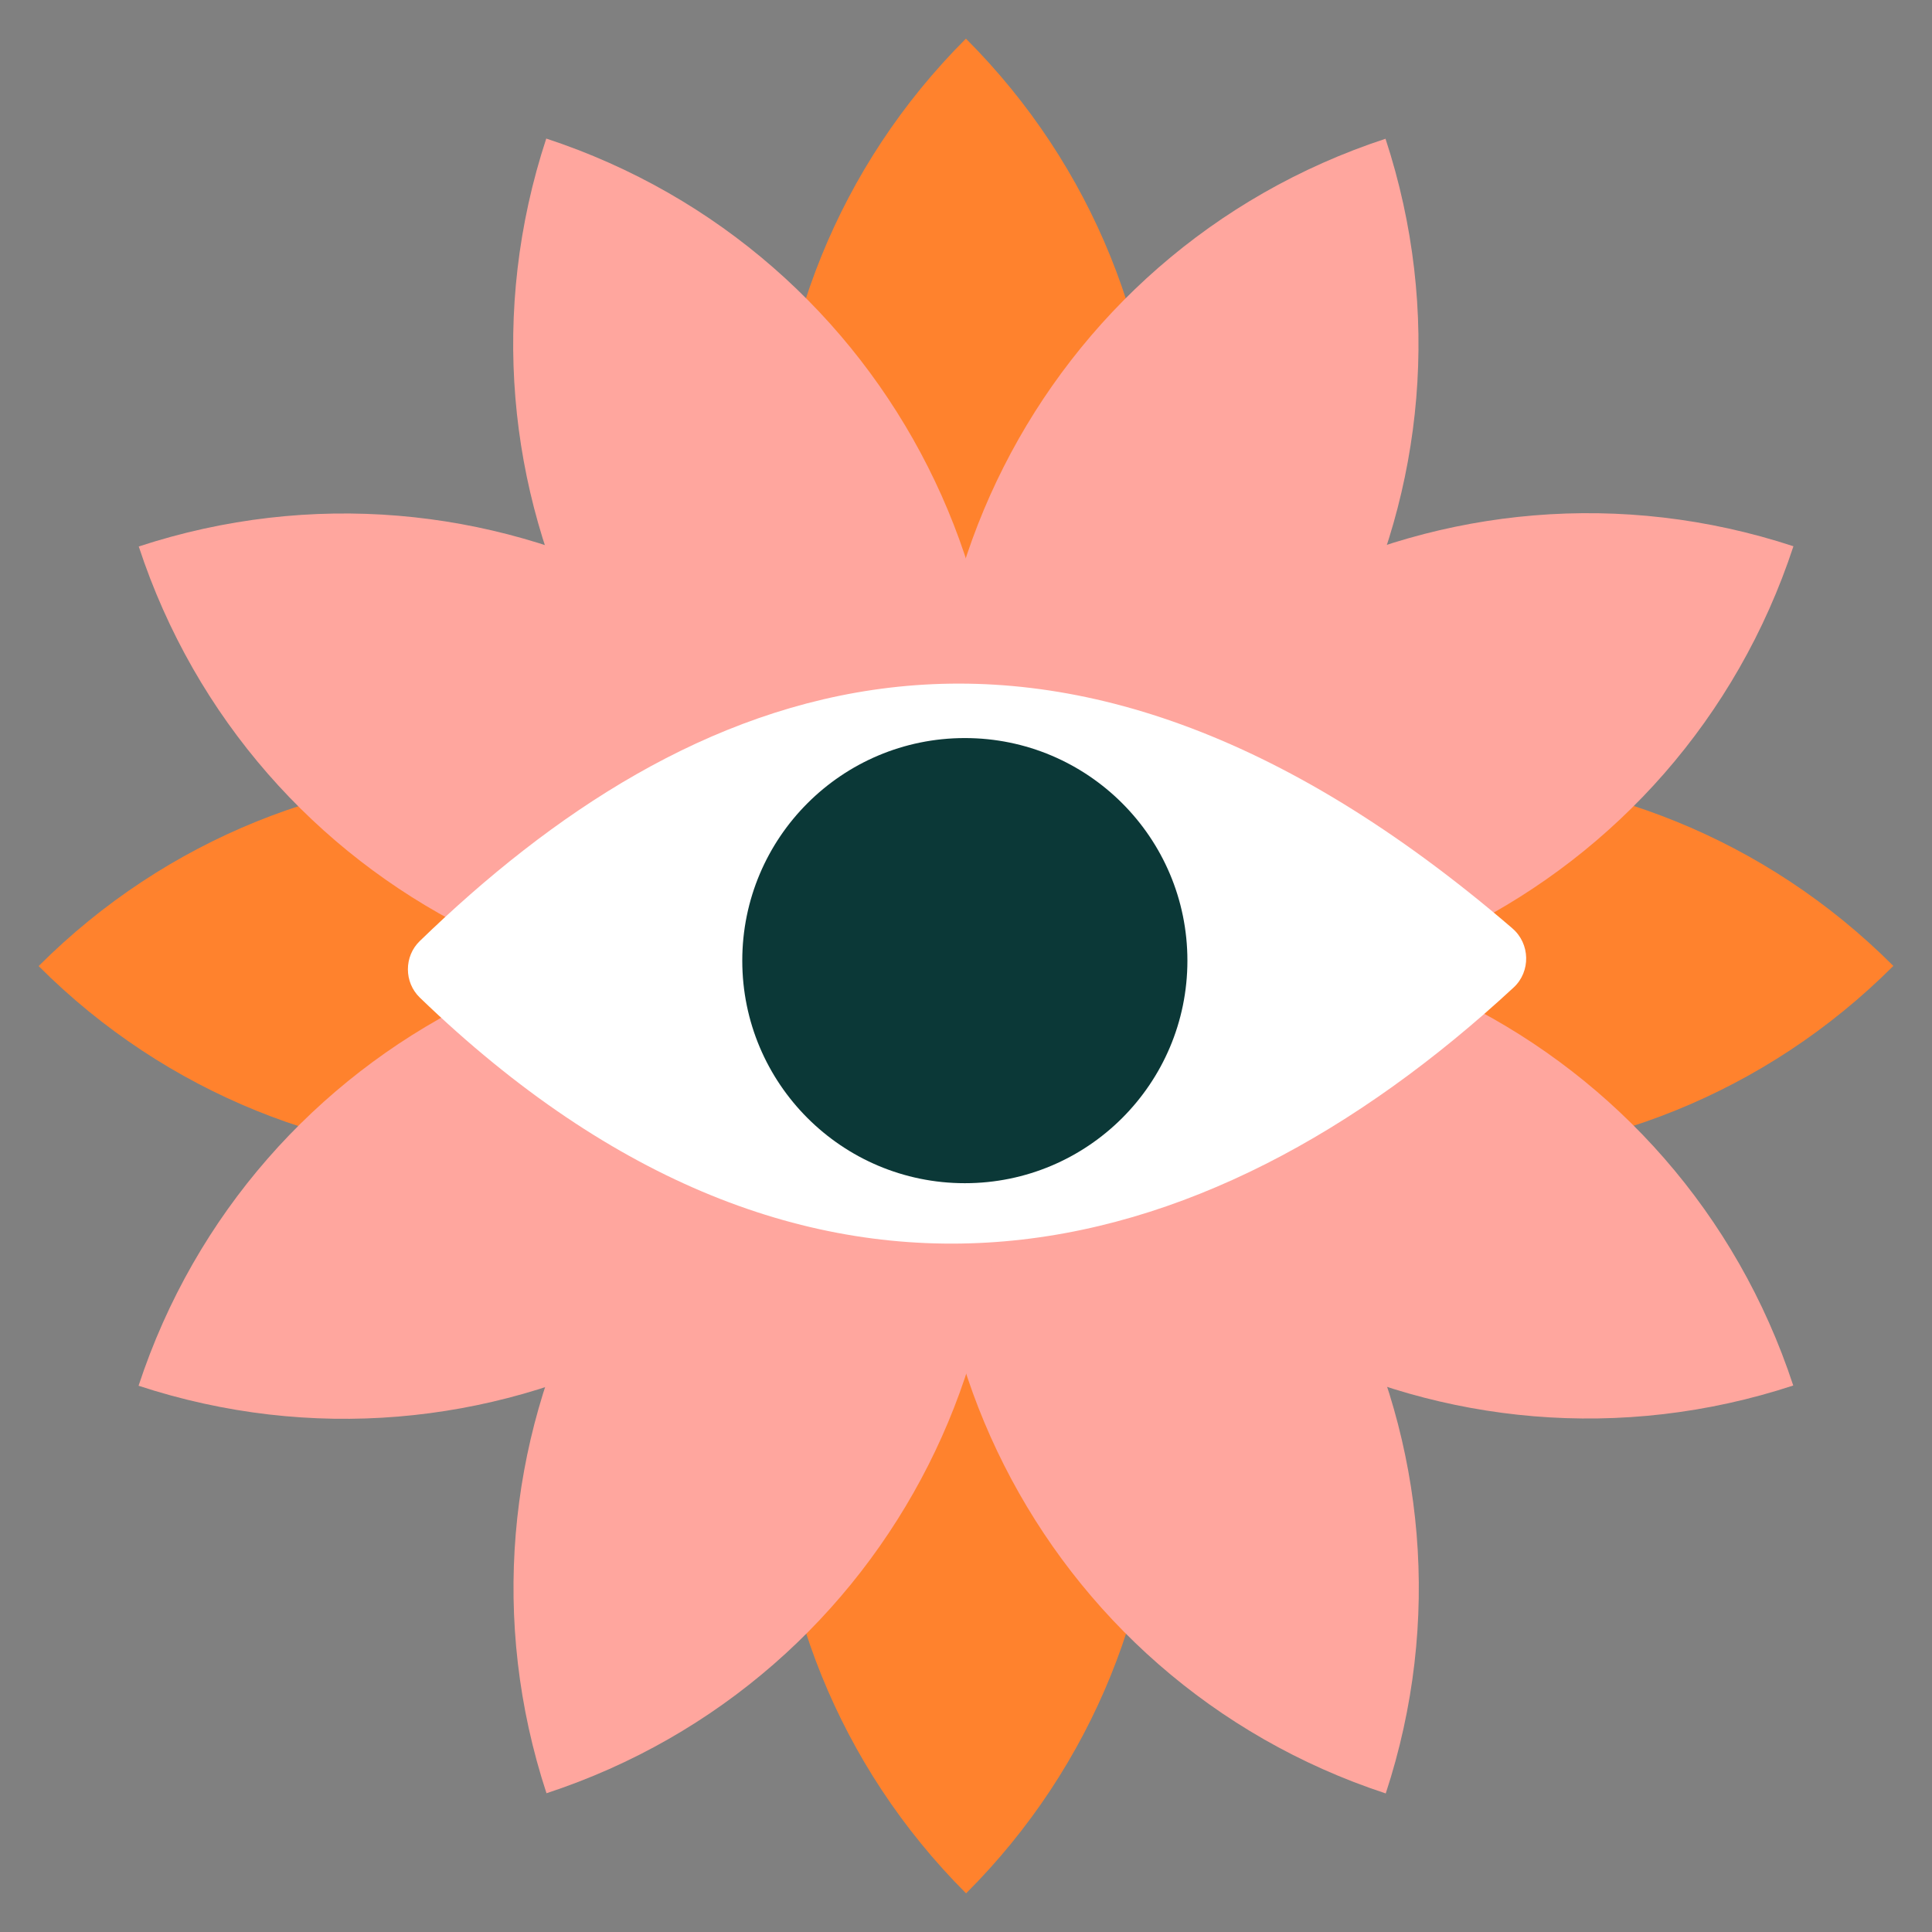
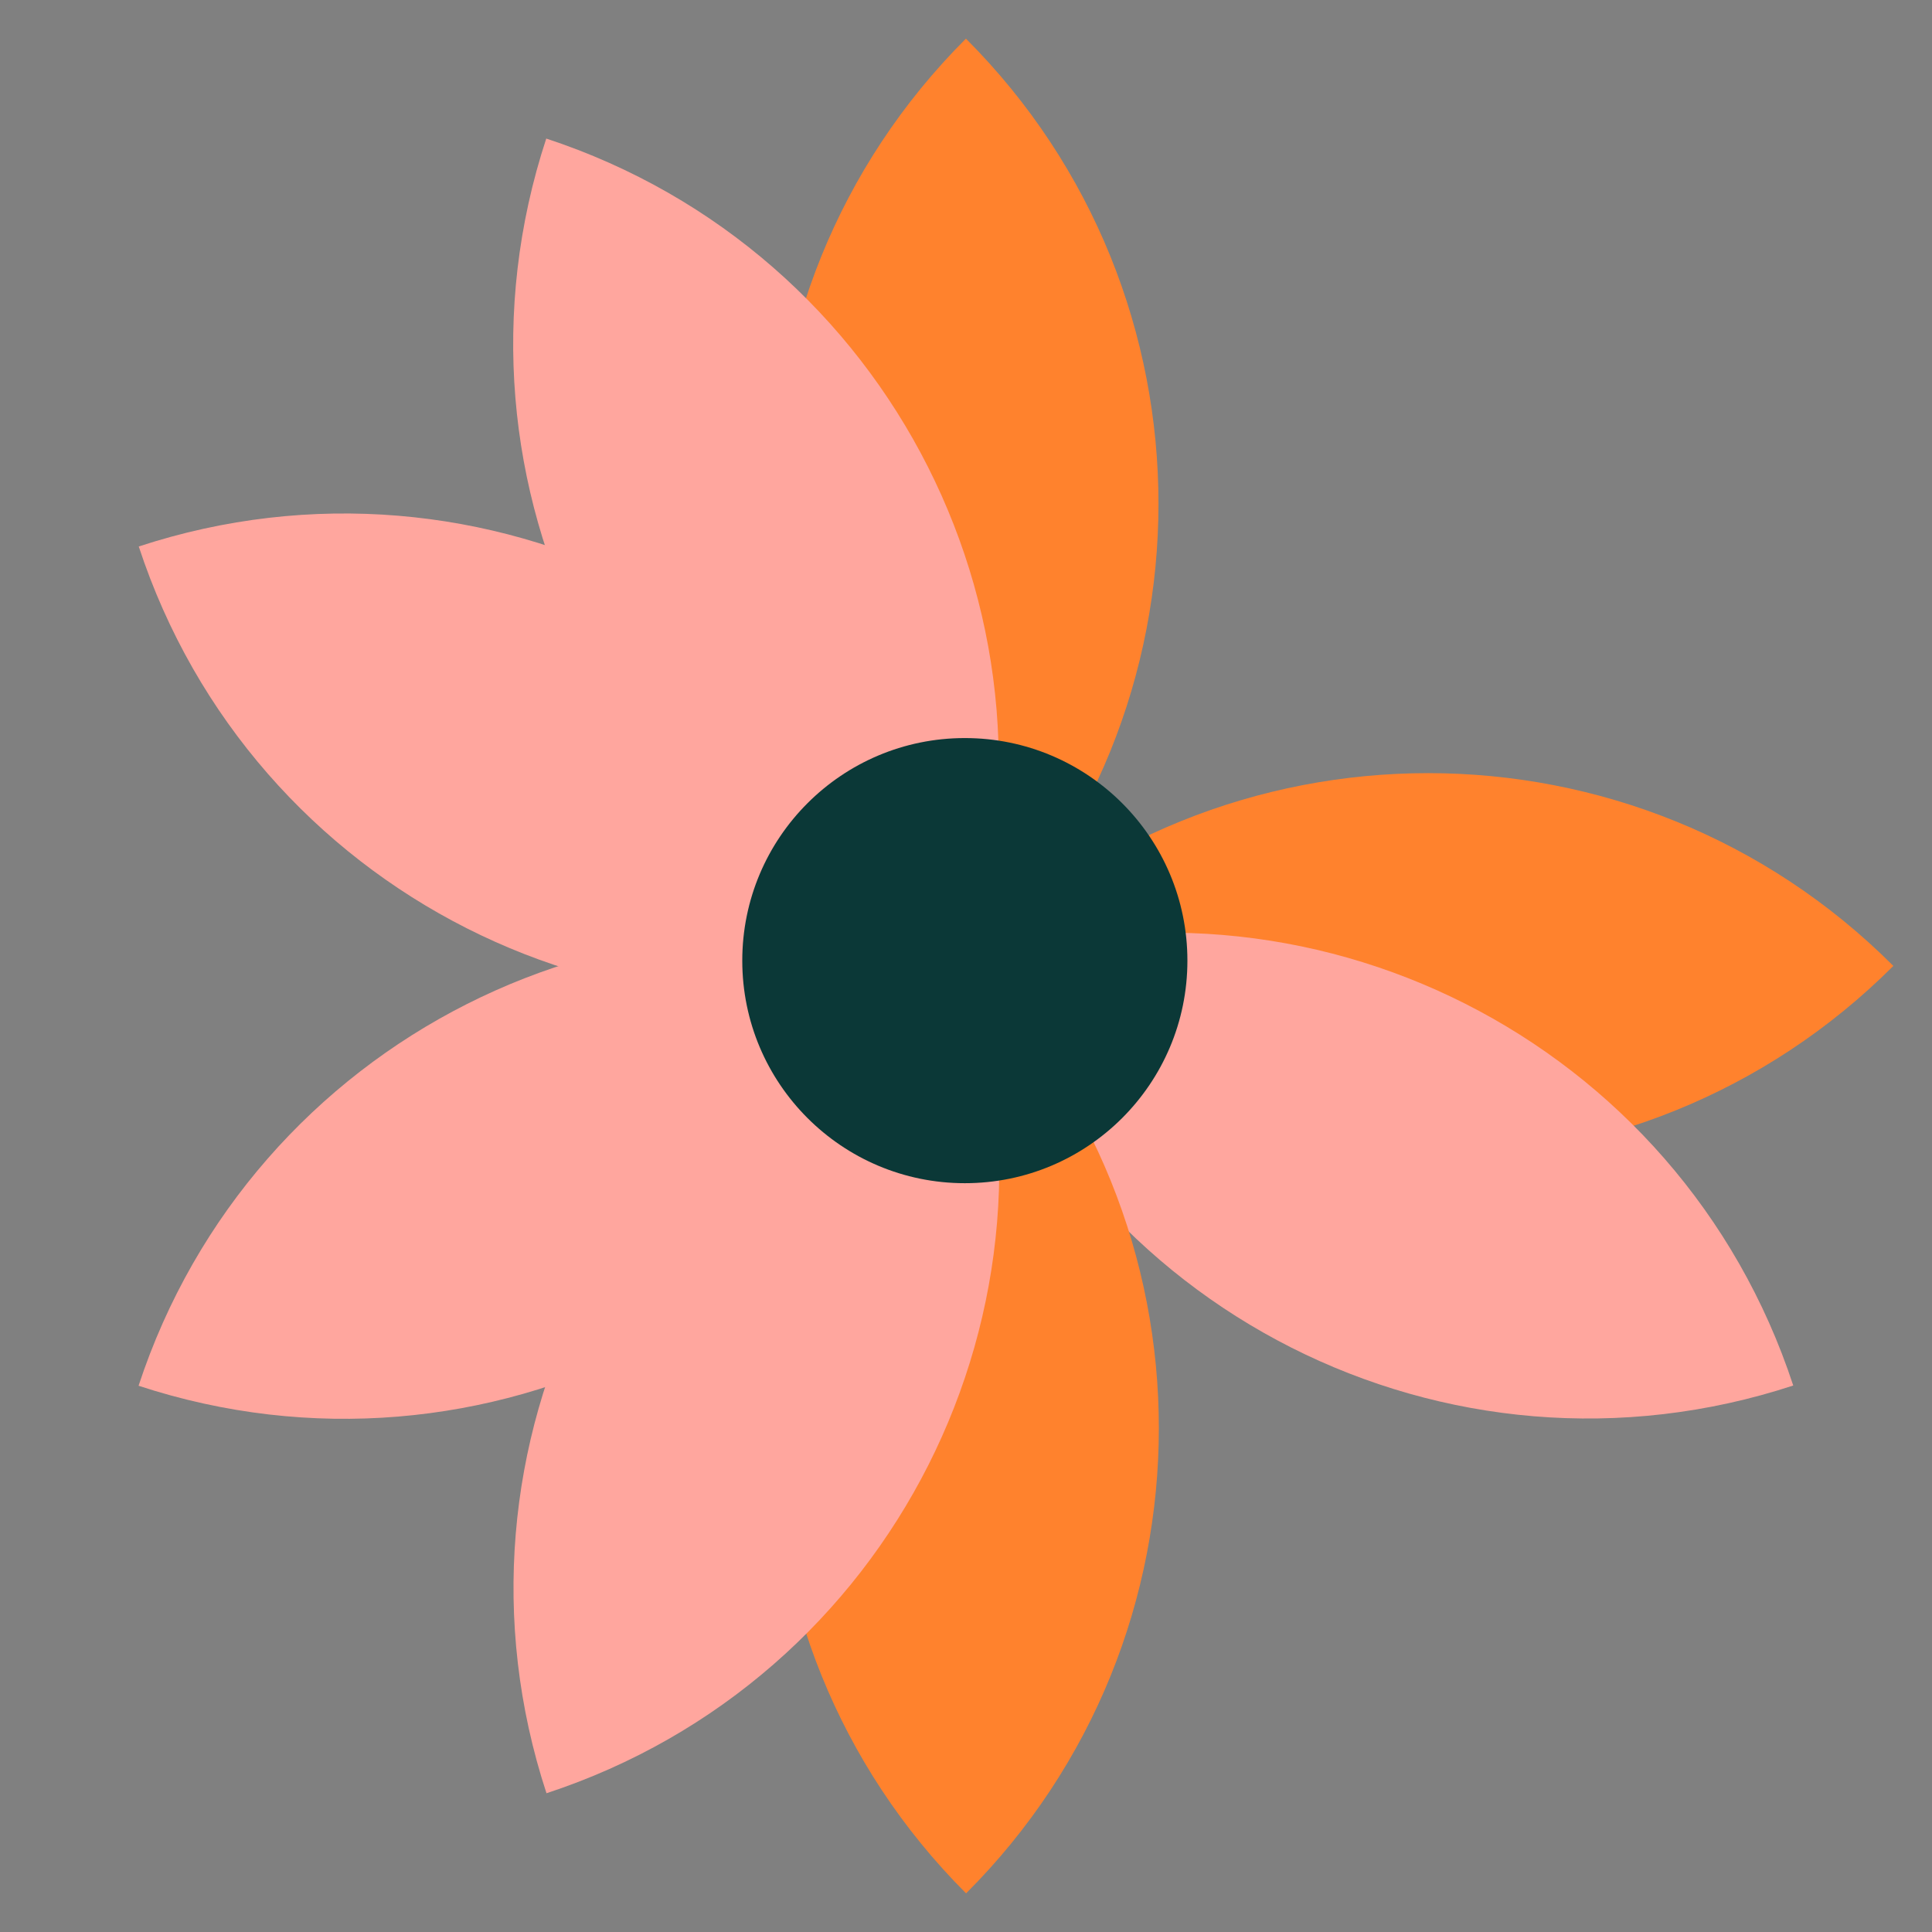
<svg xmlns="http://www.w3.org/2000/svg" id="Calque_1" version="1.1" viewBox="0 0 50 50">
  <rect x="0" y="0" width="50" height="50" fill="#808080" stroke="none" />
  <defs>
    <style>
      .st0 {
        fill: #fff;
      }

      .st1 {
        fill: #ff822d;
      }

      .st2 {
        fill: #0b3837;
      }

      .st3 {
        fill: #ffa69e;
      }
    </style>
  </defs>
  <g>
    <path class="st1" d="M24.992,25.075h0c-6.646-6.65-6.644-17.429.006-24.075h0s0,0,0,0c6.647,6.65,6.644,17.429-.006,24.075Z" />
    <path class="st3" d="M24.992,25.075h0c-8.931-2.937-13.791-12.558-10.855-21.489h0s0,0,0,0c8.932,2.937,13.791,12.558,10.855,21.489Z" />
-     <path class="st3" d="M24.992,25.075h0c8.933-2.932,13.797-12.551,10.865-21.484h0s0,0,0,0c-8.933,2.932-13.798,12.551-10.865,21.484Z" />
  </g>
  <g>
    <path class="st1" d="M24.925,24.992h0c6.65-6.647,17.429-6.644,24.075.006h0s0,0,0,0c-6.65,6.647-17.429,6.644-24.075-.006Z" />
-     <path class="st3" d="M24.925,24.992h0c2.937-8.932,12.558-13.791,21.489-10.855h0s0,0,0,0c-2.937,8.932-12.558,13.791-21.489,10.855Z" />
    <path class="st3" d="M24.925,24.992h0c2.932,8.933,12.551,13.798,21.484,10.865h0s0,0,0,0c-2.932-8.933-12.551-13.798-21.484-10.865Z" />
  </g>
  <g>
    <path class="st1" d="M25.008,24.925h0c6.646,6.65,6.644,17.429-.006,24.075h0s0,0,0,0c-6.647-6.65-6.644-17.429.006-24.075Z" />
-     <path class="st3" d="M25.008,24.925h0c8.931,2.937,13.791,12.558,10.855,21.489h0s0,0,0,0c-8.932-2.937-13.791-12.558-10.855-21.489Z" />
    <path class="st3" d="M25.008,24.925h0c-8.933,2.932-13.797,12.551-10.865,21.484h0s0,0,0,0c8.933-2.932,13.798-12.551,10.865-21.484Z" />
  </g>
  <g>
-     <path class="st1" d="M25.075,25.008h0c-6.65,6.647-17.429,6.644-24.075-.006h0s0,0,0,0c6.65-6.647,17.429-6.644,24.075.006Z" />
    <path class="st3" d="M25.075,25.008h0c-2.937,8.932-12.558,13.791-21.489,10.855h0s0,0,0,0c2.937-8.932,12.558-13.791,21.489-10.855Z" />
-     <path class="st3" d="M25.075,25.008h0c-2.932-8.933-12.551-13.798-21.484-10.865h0s0,0,0,0c2.932,8.933,12.551,13.798,21.484,10.865Z" />
+     <path class="st3" d="M25.075,25.008h0c-2.932-8.933-12.551-13.798-21.484-10.865h0c2.932,8.933,12.551,13.798,21.484,10.865Z" />
  </g>
  <g>
-     <path class="st0" d="M39.143,24.028c-12.109-10.411-21.426-6.316-28.28.327-.41.397-.408,1.067.002,1.463,10.086,9.731,20.222,7.225,28.309-.263.444-.411.428-1.132-.031-1.526Z" />
    <circle class="st2" cx="24.97" cy="24.861" r="5.76" />
  </g>
</svg>